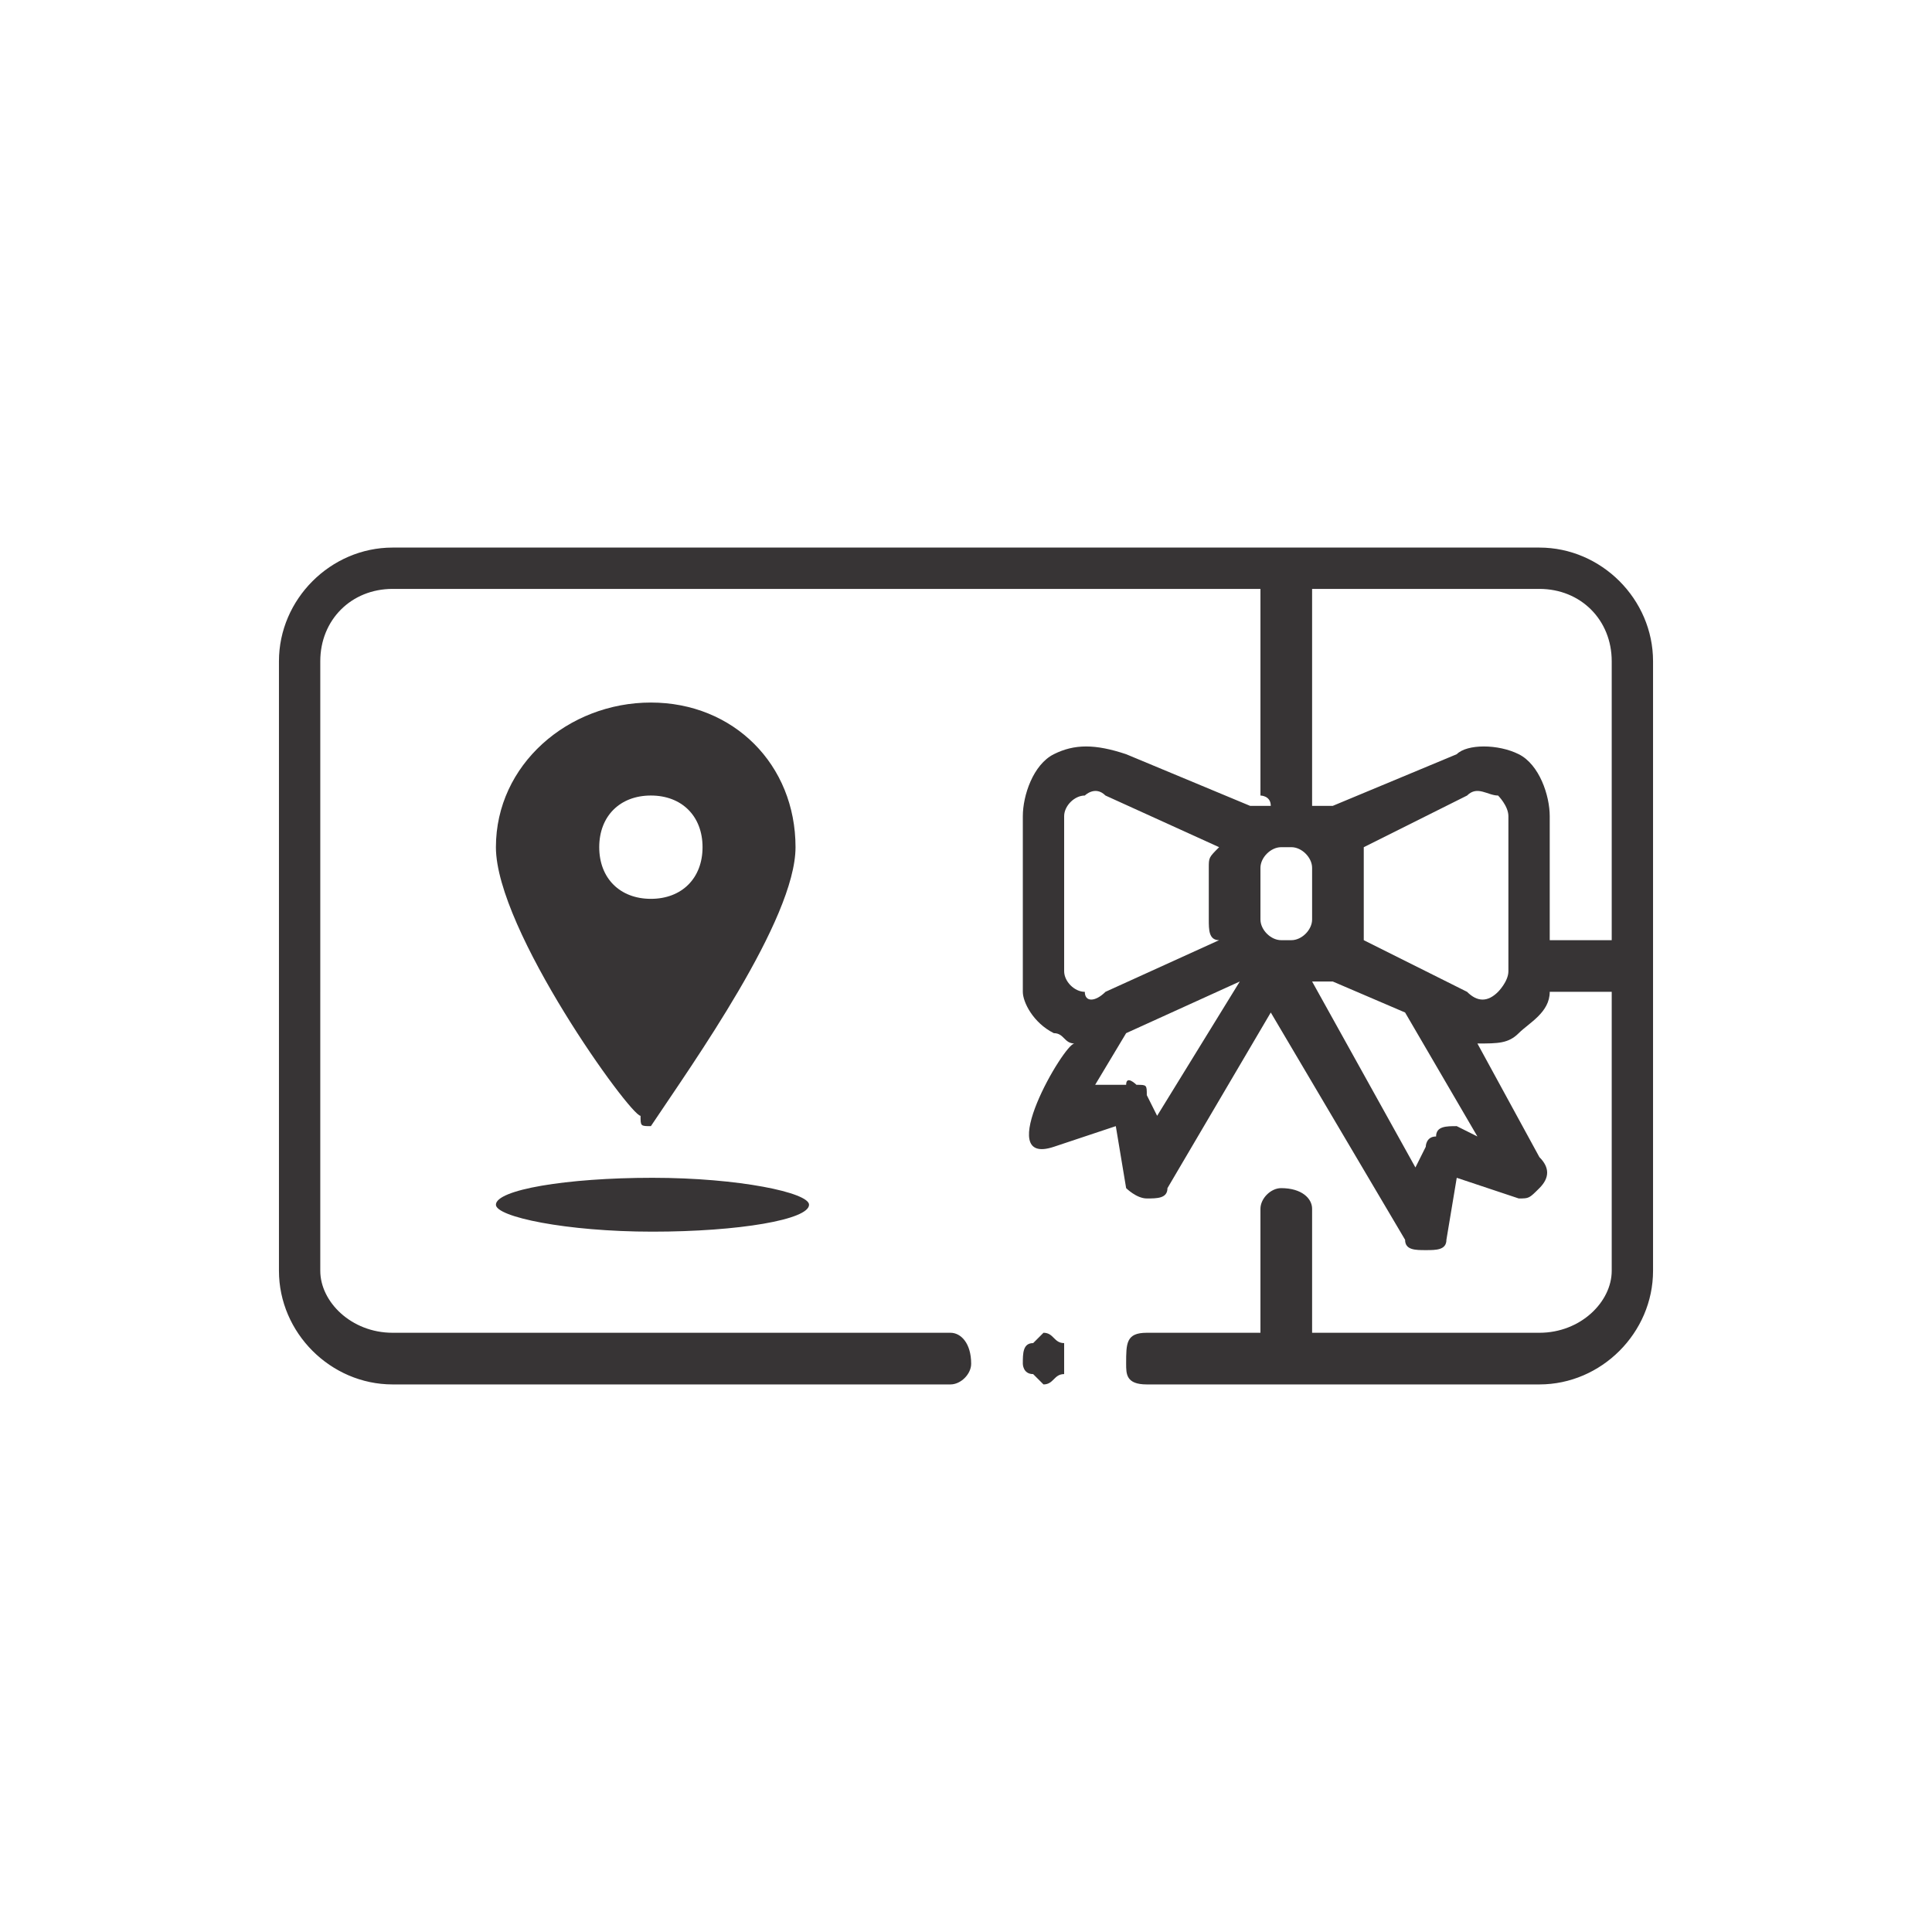
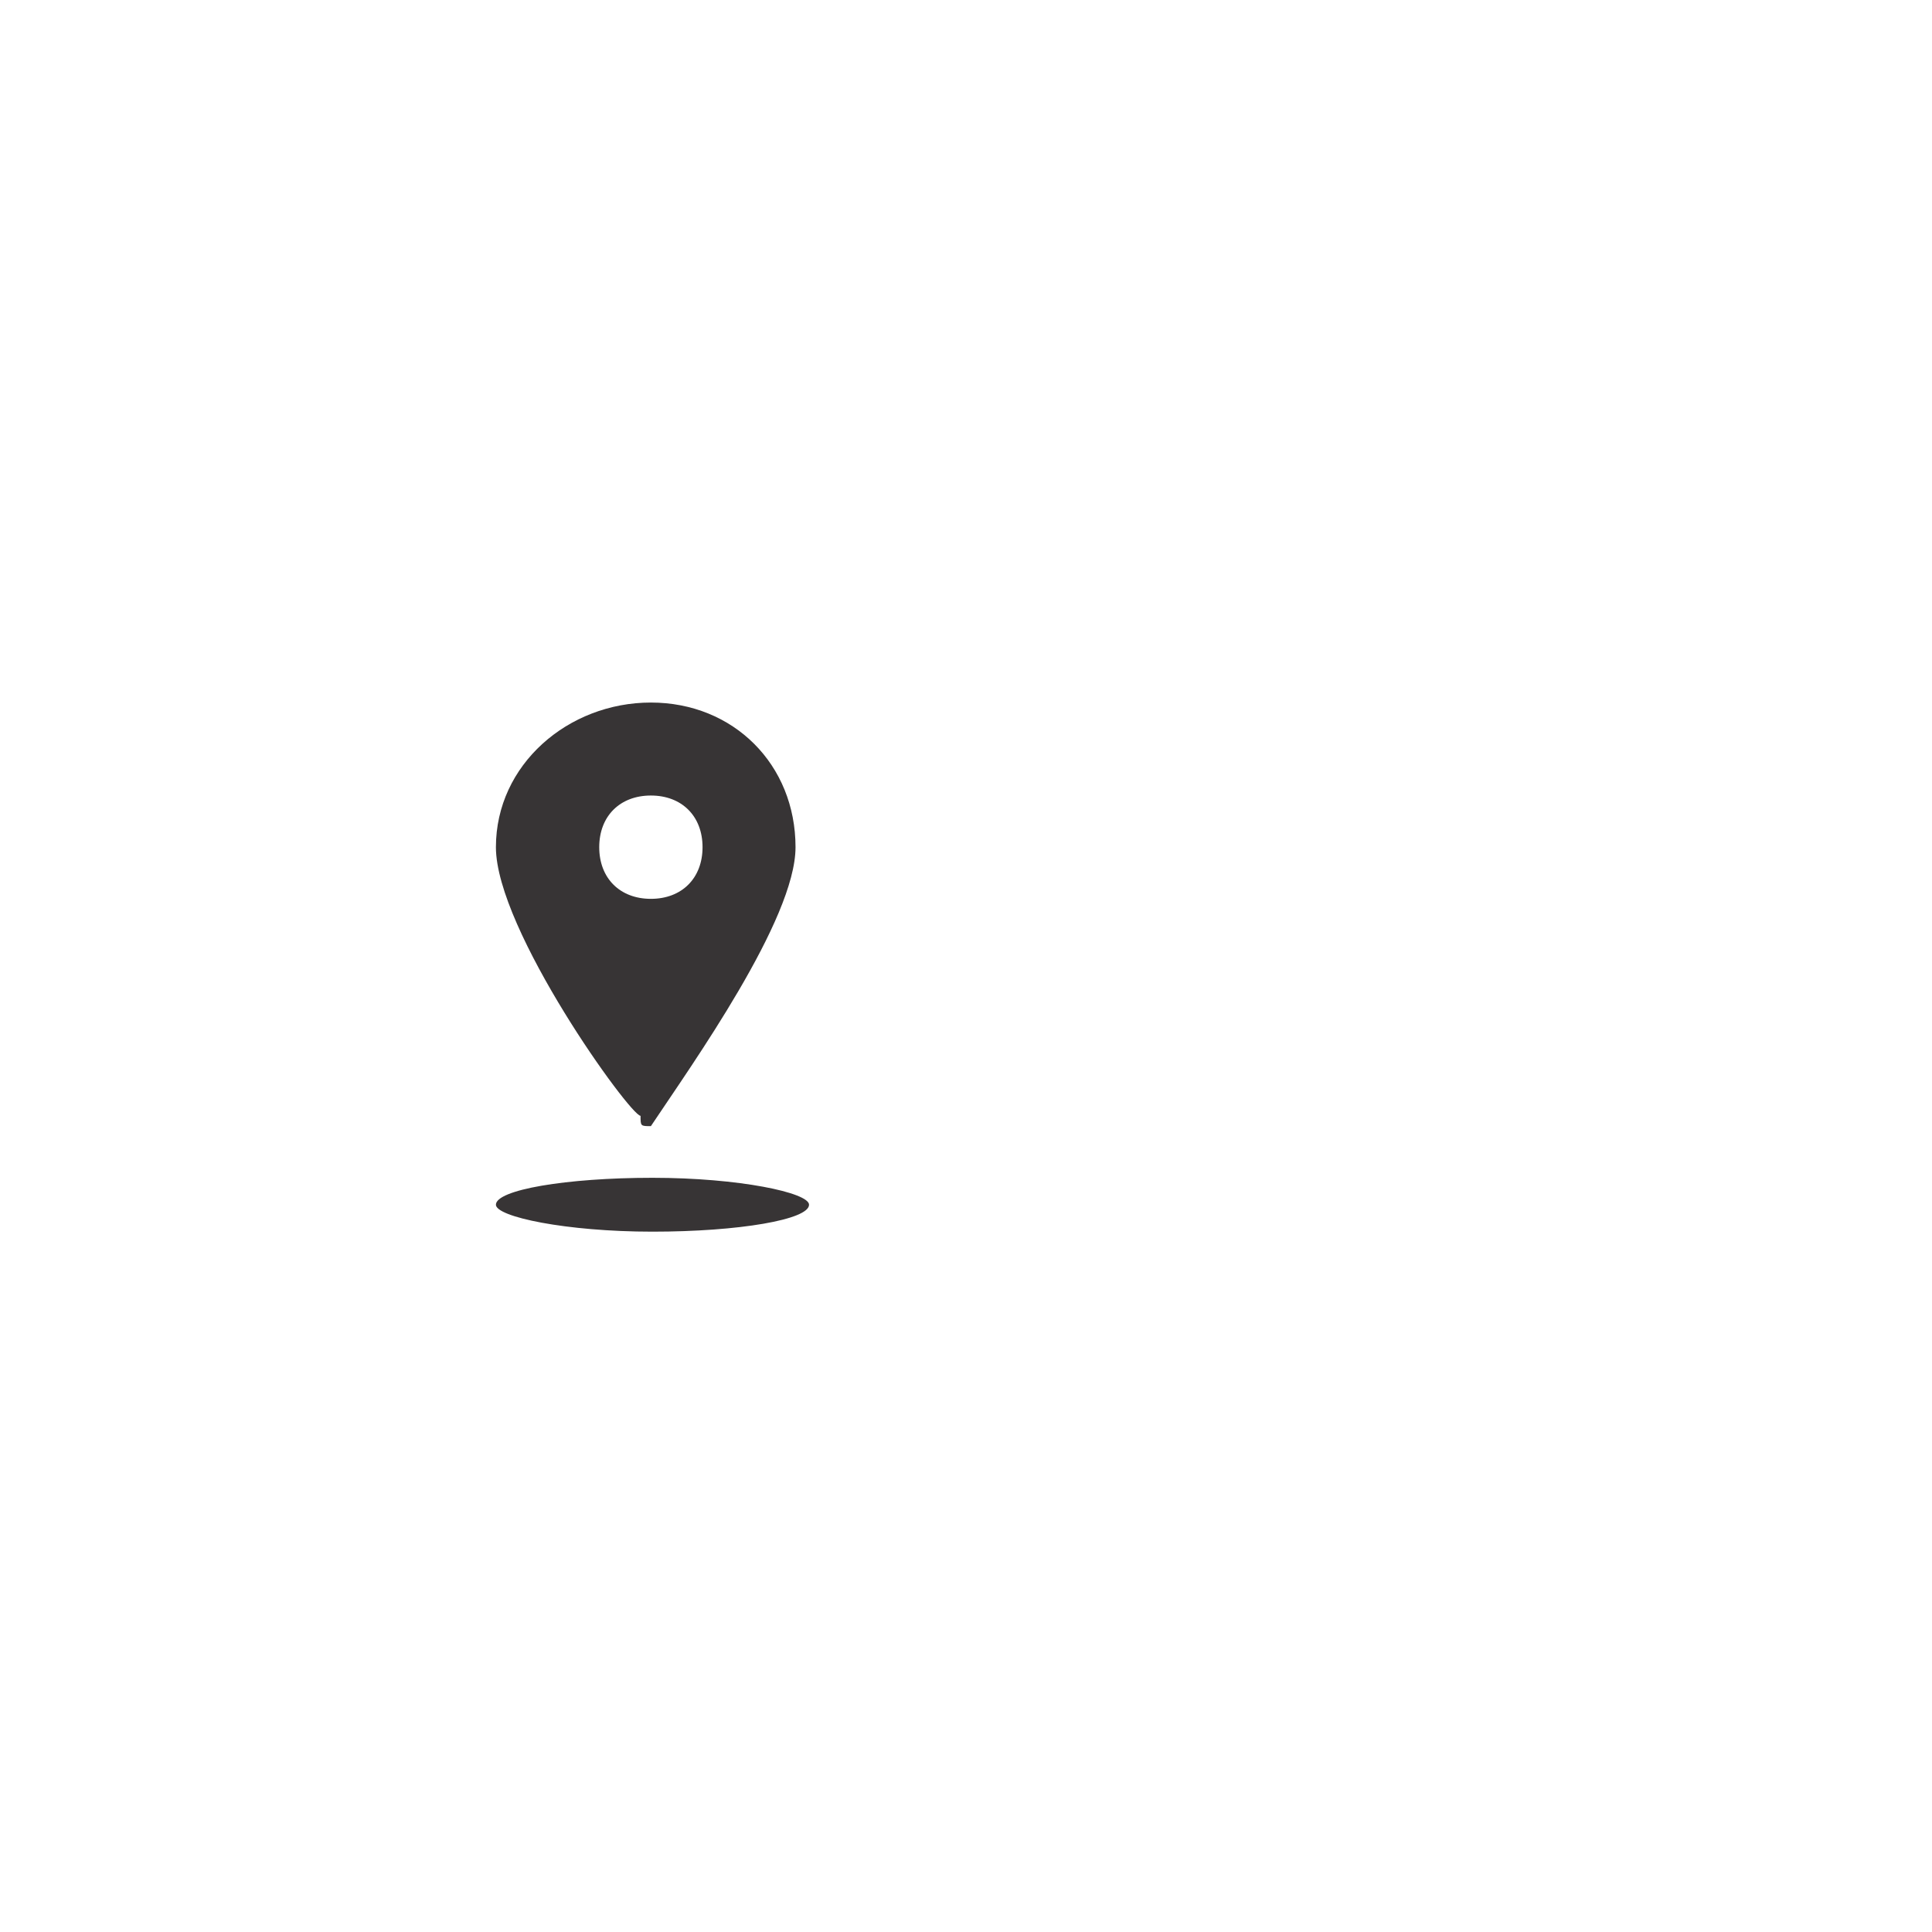
<svg xmlns="http://www.w3.org/2000/svg" xml:space="preserve" width="18mm" height="18mm" version="1.1" style="shape-rendering:geometricPrecision; text-rendering:geometricPrecision; image-rendering:optimizeQuality; fill-rule:evenodd; clip-rule:evenodd" viewBox="0 0 187 187">
  <defs>
    <style type="text/css">
   
    .fil0 {fill:none;fill-rule:nonzero}
    .fil1 {fill:#373435;fill-rule:nonzero}
   
  </style>
  </defs>
  <g id="Layer_x0020_1">
    <g id="_3063453152400">
      <rect id="Flight" class="fil0" width="187" height="187" />
      <g>
        <path class="fil1" d="M63 68c-8,0 -15,6 -15,14 0,8 13,26 14,26 0,1 0,1 1,1 0,0 0,0 0,0 4,-6 14,-20 14,-27 0,-8 -6,-14 -14,-14zm0 9c3,0 5,2 5,5 0,3 -2,5 -5,5 -3,0 -5,-2 -5,-5 0,-3 2,-5 5,-5z" />
-         <path class="fil1" d="M103 130c-1,0 -1,-1 -2,-1 0,0 -1,1 -1,1 -1,0 -1,1 -1,2 0,0 0,1 1,1 0,0 1,1 1,1 1,0 1,-1 2,-1 0,0 0,-1 0,-1 0,-1 0,-2 0,-2zm46 -77l-111 0c-6,0 -11,5 -11,11l0 59c0,6 5,11 11,11l54 0c1,0 2,-1 2,-2 0,-2 -1,-3 -2,-3l-54 0c-4,0 -7,-3 -7,-6l0 -27 68 0c0,1 1,3 3,4 1,0 1,1 2,1 -1,0 -8,12 -2,10l6 -2 1 6c0,0 1,1 2,1 0,0 0,0 0,0 1,0 2,0 2,-1l10 -17 13 22c0,1 1,1 2,1 0,0 0,0 0,0 1,0 2,0 2,-1l1 -6 6 2c1,0 1,0 2,-1 1,-1 1,-2 0,-3l-6 -11c0,0 0,0 0,0 2,0 3,0 4,-1 1,-1 3,-2 3,-4l6 0 0 27c0,3 -3,6 -7,6l-22 0 0 -12c0,-1 -1,-2 -3,-2 -1,0 -2,1 -2,2l0 12 -11 0c-2,0 -2,1 -2,3 0,1 0,2 2,2l38 0c6,0 11,-5 11,-11l0 -59c0,-6 -5,-11 -11,-11l0 0zm-44 43c-1,0 -2,-1 -2,-2l0 -15 0 0c0,-1 1,-2 2,-2 0,0 1,-1 2,0l11 5c-1,1 -1,1 -1,2l0 5c0,1 0,2 1,2l-11 5c-1,1 -2,1 -2,0zm7 12l-1 -2c0,-1 0,-1 -1,-1 0,0 -1,-1 -1,0l-3 0 3 -5 11 -5 -8 13zm-3 -35c-3,-1 -5,-1 -7,0 -2,1 -3,4 -3,6l0 17 -68 0 0 -32c0,-4 3,-7 7,-7l84 0 0 20c0,0 1,0 1,1 -1,0 -2,0 -2,0l-12 -5 0 0zm16 18l-1 0c-1,0 -2,-1 -2,-2l0 -5c0,-1 1,-2 2,-2l1 0c1,0 2,1 2,2l0 5c0,1 -1,2 -2,2zm18 19l-2 -1c-1,0 -2,0 -2,1 -1,0 -1,1 -1,1l-1 2 -10 -18c0,0 1,0 2,0l7 3 7 12 0 0zm2 -14c-1,1 -2,1 -3,0l-10 -5c0,0 0,-1 0,-2l0 -5c0,-1 0,-1 0,-2l10 -5c1,-1 2,0 3,0 0,0 1,1 1,2l0 15 0 0c0,1 -1,2 -1,2zm11 -5l-6 0 0 -12c0,-2 -1,-5 -3,-6 -2,-1 -5,-1 -6,0l-12 5c-1,0 -2,0 -2,0 0,-1 0,-1 0,-1l0 -20 22 0c4,0 7,3 7,7l0 27 0 0z" />
        <rect class="fil1" x="48" y="114" width="30.308" height="5.214" rx="77" ry="77" />
      </g>
    </g>
  </g>
</svg>